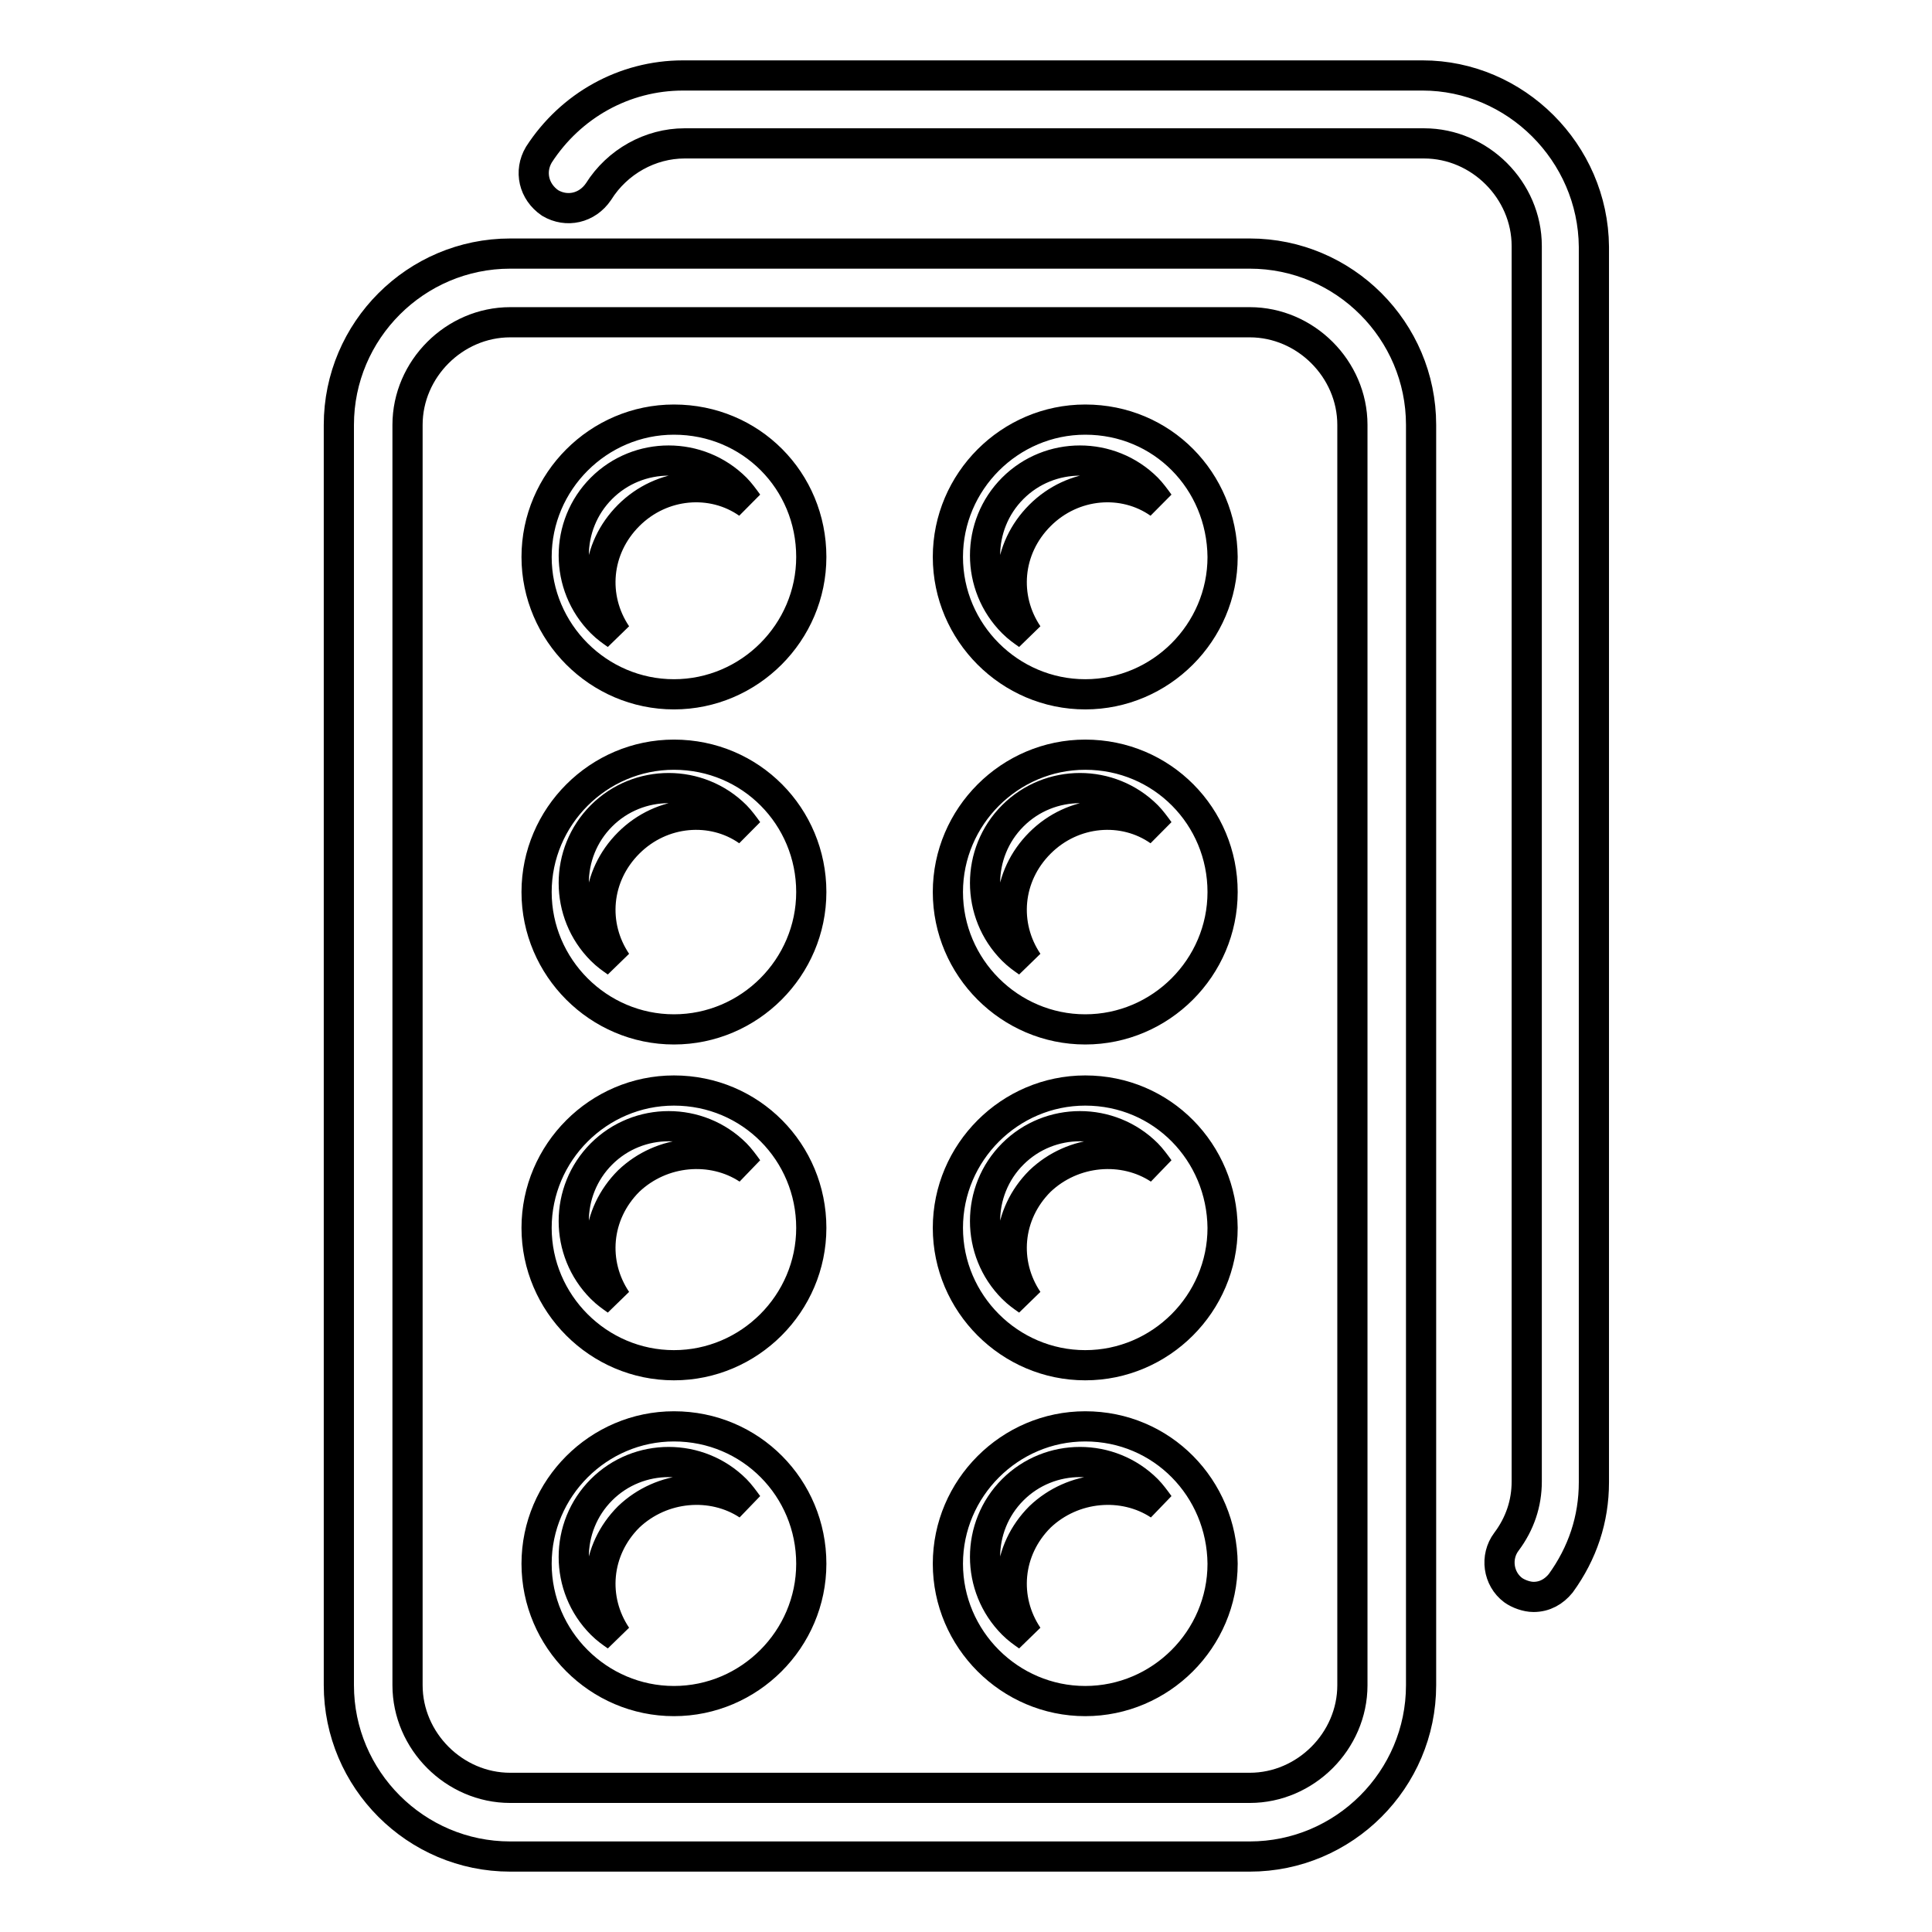
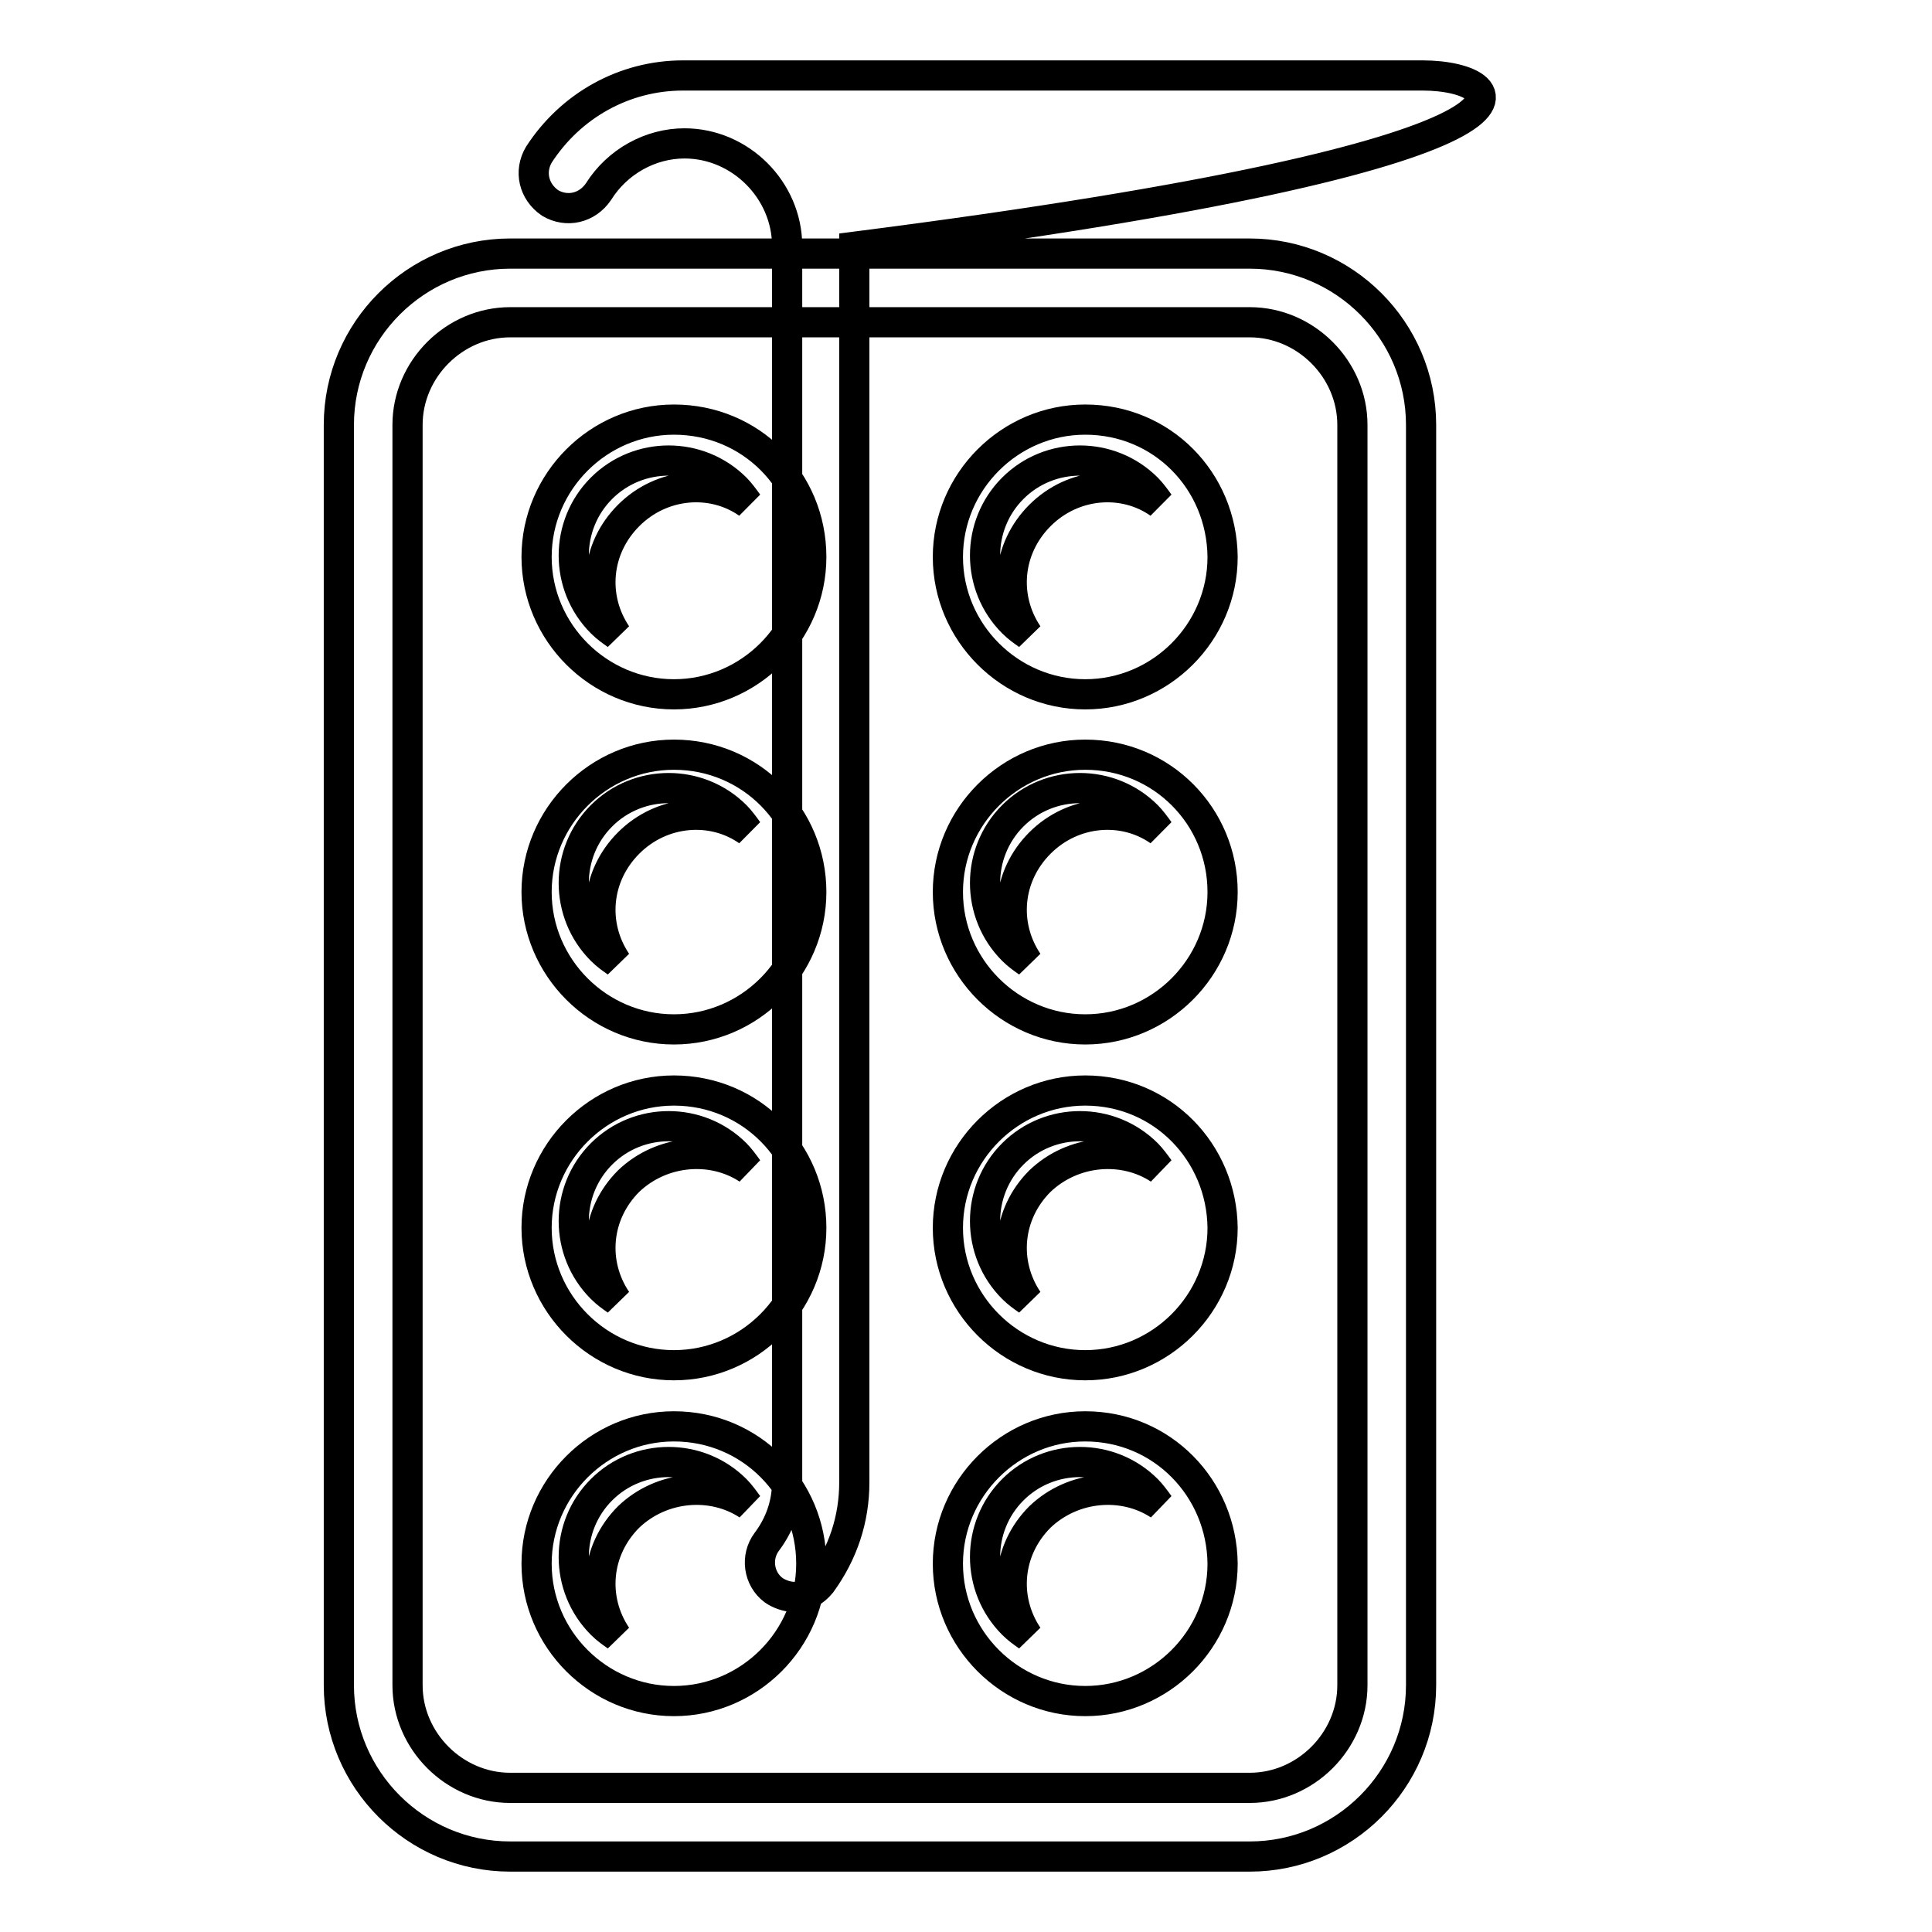
<svg xmlns="http://www.w3.org/2000/svg" version="1.1" x="0px" y="0px" viewBox="0 0 256 256" enable-background="new 0 0 256 256" xml:space="preserve">
  <g>
-     <path stroke-width="4" fill-opacity="0" stroke="#000000" d="M165.6,33.6h-98c-12.5,0-22.7,10.2-22.7,22.7v167c0,12.5,10.2,22.7,22.7,22.7h98 c12.5,0,22.7-10.2,22.7-22.7v-167C188.3,43.8,178.1,33.6,165.6,33.6L165.6,33.6z M179.2,223.3c0,7.4-6.2,13.6-13.6,13.6h-98 c-7.4,0-13.6-6.2-13.6-13.6v-167c0-7.4,6.2-13.6,13.6-13.6h98c7.4,0,13.6,6.2,13.6,13.6V223.3z M188.5,10h-98 c-7.8,0-14.9,4-19.1,10.5c-1.3,2.2-0.7,4.9,1.5,6.4c2.2,1.3,4.9,0.7,6.4-1.5c2.5-4,6.9-6.4,11.4-6.4h98c7.4,0,13.6,6.2,13.6,13.6 v163.7c0,2.9-0.9,5.6-2.7,8c-1.5,2-1.1,4.9,0.9,6.4c0.7,0.5,1.8,0.9,2.7,0.9c1.5,0,2.7-0.7,3.6-1.8c2.9-4,4.4-8.5,4.4-13.4V32.7 C211.1,20.2,200.8,10,188.5,10L188.5,10z M89.3,55.6c-10,0-18.2,8.2-18.2,18.2c0,10,8.2,18.2,18.2,18.2c10,0,18.2-8.2,18.2-18.2 C107.5,63.7,99.5,55.6,89.3,55.6z M83.3,68.3c-4.4,4.4-4.9,10.9-1.6,15.8c-0.7-0.5-1.3-0.9-2-1.6c-4.9-4.9-4.9-12.9,0-17.8 s12.9-4.9,17.8,0c0.5,0.5,1.1,1.3,1.6,2C94.4,63.4,87.7,63.9,83.3,68.3z M89.3,100c-10,0-18.2,8.2-18.2,18.2s8.2,18.2,18.2,18.2 c10,0,18.2-8.2,18.2-18.2S99.5,100,89.3,100z M83.3,111.7c-4.4,4.4-4.9,10.9-1.6,15.8c-0.7-0.5-1.3-0.9-2-1.6 c-4.9-4.9-4.9-12.9,0-17.8c4.9-4.9,12.9-4.9,17.8,0c0.5,0.5,1.1,1.3,1.6,2C94.4,106.8,87.7,107.3,83.3,111.7z M89.3,144.5 c-10,0-18.2,8.2-18.2,18.2c0,10,8.2,18.2,18.2,18.2c10,0,18.2-8.2,18.2-18.2C107.5,152.7,99.5,144.5,89.3,144.5z M83.3,156.5 c-4.4,4.4-4.9,10.9-1.6,15.8c-0.7-0.5-1.3-0.9-2-1.6c-4.9-4.9-4.9-12.9,0-17.8c4.9-4.9,12.9-4.9,17.8,0c0.5,0.5,1.1,1.3,1.6,2 C94.4,151.8,87.7,152.3,83.3,156.5z M143.8,55.6c-10,0-18.2,8.2-18.2,18.2c0,10,8.2,18.2,18.2,18.2s18.2-8.2,18.2-18.2 C161.9,63.7,154,55.6,143.8,55.6z M137.8,68.3c-4.4,4.4-4.9,10.9-1.6,15.8c-0.7-0.5-1.3-0.9-2-1.6c-4.9-4.9-4.9-12.9,0-17.8 c4.9-4.9,12.9-4.9,17.8,0c0.5,0.5,1.1,1.3,1.6,2C148.9,63.4,142.2,63.9,137.8,68.3z M143.8,100c-10,0-18.2,8.2-18.2,18.2 s8.2,18.2,18.2,18.2s18.2-8.2,18.2-18.2S154,100,143.8,100z M137.8,111.7c-4.4,4.4-4.9,10.9-1.6,15.8c-0.7-0.5-1.3-0.9-2-1.6 c-4.9-4.9-4.9-12.9,0-17.8c4.9-4.9,12.9-4.9,17.8,0c0.5,0.5,1.1,1.3,1.6,2C148.9,106.8,142.2,107.3,137.8,111.7z M143.8,144.5 c-10,0-18.2,8.2-18.2,18.2c0,10,8.2,18.2,18.2,18.2s18.2-8.2,18.2-18.2C161.9,152.7,154,144.5,143.8,144.5z M137.8,156.5 c-4.4,4.4-4.9,10.9-1.6,15.8c-0.7-0.5-1.3-0.9-2-1.6c-4.9-4.9-4.9-12.9,0-17.8c4.9-4.9,12.9-4.9,17.8,0c0.5,0.5,1.1,1.3,1.6,2 C148.9,151.8,142.2,152.3,137.8,156.5z M89.3,189c-10,0-18.2,8.2-18.2,18.2c0,10,8.2,18.2,18.2,18.2c10,0,18.2-8.2,18.2-18.2 C107.5,197.2,99.5,189,89.3,189z M83.3,201c-4.4,4.4-4.9,10.9-1.6,15.8c-0.7-0.5-1.3-0.9-2-1.6c-4.9-4.9-4.9-12.9,0-17.8 c4.9-4.9,12.9-4.9,17.8,0c0.5,0.5,1.1,1.3,1.6,2C94.4,196.3,87.7,196.8,83.3,201z M143.8,189c-10,0-18.2,8.2-18.2,18.2 c0,10,8.2,18.2,18.2,18.2s18.2-8.2,18.2-18.2C161.9,197.2,154,189,143.8,189z M137.8,201c-4.4,4.4-4.9,10.9-1.6,15.8 c-0.7-0.5-1.3-0.9-2-1.6c-4.9-4.9-4.9-12.9,0-17.8c4.9-4.9,12.9-4.9,17.8,0c0.5,0.5,1.1,1.3,1.6,2 C148.9,196.3,142.2,196.8,137.8,201z" />
+     <path stroke-width="4" fill-opacity="0" stroke="#000000" d="M165.6,33.6h-98c-12.5,0-22.7,10.2-22.7,22.7v167c0,12.5,10.2,22.7,22.7,22.7h98 c12.5,0,22.7-10.2,22.7-22.7v-167C188.3,43.8,178.1,33.6,165.6,33.6L165.6,33.6z M179.2,223.3c0,7.4-6.2,13.6-13.6,13.6h-98 c-7.4,0-13.6-6.2-13.6-13.6v-167c0-7.4,6.2-13.6,13.6-13.6h98c7.4,0,13.6,6.2,13.6,13.6V223.3z M188.5,10h-98 c-7.8,0-14.9,4-19.1,10.5c-1.3,2.2-0.7,4.9,1.5,6.4c2.2,1.3,4.9,0.7,6.4-1.5c2.5-4,6.9-6.4,11.4-6.4c7.4,0,13.6,6.2,13.6,13.6 v163.7c0,2.9-0.9,5.6-2.7,8c-1.5,2-1.1,4.9,0.9,6.4c0.7,0.5,1.8,0.9,2.7,0.9c1.5,0,2.7-0.7,3.6-1.8c2.9-4,4.4-8.5,4.4-13.4V32.7 C211.1,20.2,200.8,10,188.5,10L188.5,10z M89.3,55.6c-10,0-18.2,8.2-18.2,18.2c0,10,8.2,18.2,18.2,18.2c10,0,18.2-8.2,18.2-18.2 C107.5,63.7,99.5,55.6,89.3,55.6z M83.3,68.3c-4.4,4.4-4.9,10.9-1.6,15.8c-0.7-0.5-1.3-0.9-2-1.6c-4.9-4.9-4.9-12.9,0-17.8 s12.9-4.9,17.8,0c0.5,0.5,1.1,1.3,1.6,2C94.4,63.4,87.7,63.9,83.3,68.3z M89.3,100c-10,0-18.2,8.2-18.2,18.2s8.2,18.2,18.2,18.2 c10,0,18.2-8.2,18.2-18.2S99.5,100,89.3,100z M83.3,111.7c-4.4,4.4-4.9,10.9-1.6,15.8c-0.7-0.5-1.3-0.9-2-1.6 c-4.9-4.9-4.9-12.9,0-17.8c4.9-4.9,12.9-4.9,17.8,0c0.5,0.5,1.1,1.3,1.6,2C94.4,106.8,87.7,107.3,83.3,111.7z M89.3,144.5 c-10,0-18.2,8.2-18.2,18.2c0,10,8.2,18.2,18.2,18.2c10,0,18.2-8.2,18.2-18.2C107.5,152.7,99.5,144.5,89.3,144.5z M83.3,156.5 c-4.4,4.4-4.9,10.9-1.6,15.8c-0.7-0.5-1.3-0.9-2-1.6c-4.9-4.9-4.9-12.9,0-17.8c4.9-4.9,12.9-4.9,17.8,0c0.5,0.5,1.1,1.3,1.6,2 C94.4,151.8,87.7,152.3,83.3,156.5z M143.8,55.6c-10,0-18.2,8.2-18.2,18.2c0,10,8.2,18.2,18.2,18.2s18.2-8.2,18.2-18.2 C161.9,63.7,154,55.6,143.8,55.6z M137.8,68.3c-4.4,4.4-4.9,10.9-1.6,15.8c-0.7-0.5-1.3-0.9-2-1.6c-4.9-4.9-4.9-12.9,0-17.8 c4.9-4.9,12.9-4.9,17.8,0c0.5,0.5,1.1,1.3,1.6,2C148.9,63.4,142.2,63.9,137.8,68.3z M143.8,100c-10,0-18.2,8.2-18.2,18.2 s8.2,18.2,18.2,18.2s18.2-8.2,18.2-18.2S154,100,143.8,100z M137.8,111.7c-4.4,4.4-4.9,10.9-1.6,15.8c-0.7-0.5-1.3-0.9-2-1.6 c-4.9-4.9-4.9-12.9,0-17.8c4.9-4.9,12.9-4.9,17.8,0c0.5,0.5,1.1,1.3,1.6,2C148.9,106.8,142.2,107.3,137.8,111.7z M143.8,144.5 c-10,0-18.2,8.2-18.2,18.2c0,10,8.2,18.2,18.2,18.2s18.2-8.2,18.2-18.2C161.9,152.7,154,144.5,143.8,144.5z M137.8,156.5 c-4.4,4.4-4.9,10.9-1.6,15.8c-0.7-0.5-1.3-0.9-2-1.6c-4.9-4.9-4.9-12.9,0-17.8c4.9-4.9,12.9-4.9,17.8,0c0.5,0.5,1.1,1.3,1.6,2 C148.9,151.8,142.2,152.3,137.8,156.5z M89.3,189c-10,0-18.2,8.2-18.2,18.2c0,10,8.2,18.2,18.2,18.2c10,0,18.2-8.2,18.2-18.2 C107.5,197.2,99.5,189,89.3,189z M83.3,201c-4.4,4.4-4.9,10.9-1.6,15.8c-0.7-0.5-1.3-0.9-2-1.6c-4.9-4.9-4.9-12.9,0-17.8 c4.9-4.9,12.9-4.9,17.8,0c0.5,0.5,1.1,1.3,1.6,2C94.4,196.3,87.7,196.8,83.3,201z M143.8,189c-10,0-18.2,8.2-18.2,18.2 c0,10,8.2,18.2,18.2,18.2s18.2-8.2,18.2-18.2C161.9,197.2,154,189,143.8,189z M137.8,201c-4.4,4.4-4.9,10.9-1.6,15.8 c-0.7-0.5-1.3-0.9-2-1.6c-4.9-4.9-4.9-12.9,0-17.8c4.9-4.9,12.9-4.9,17.8,0c0.5,0.5,1.1,1.3,1.6,2 C148.9,196.3,142.2,196.8,137.8,201z" />
  </g>
</svg>